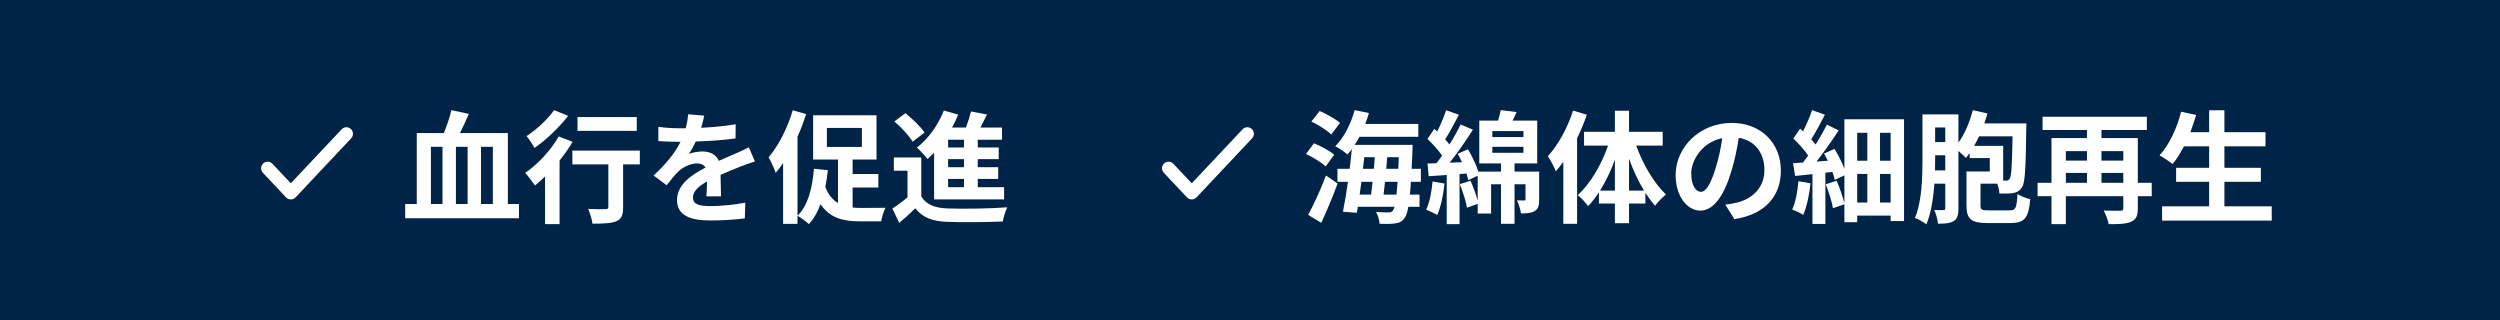
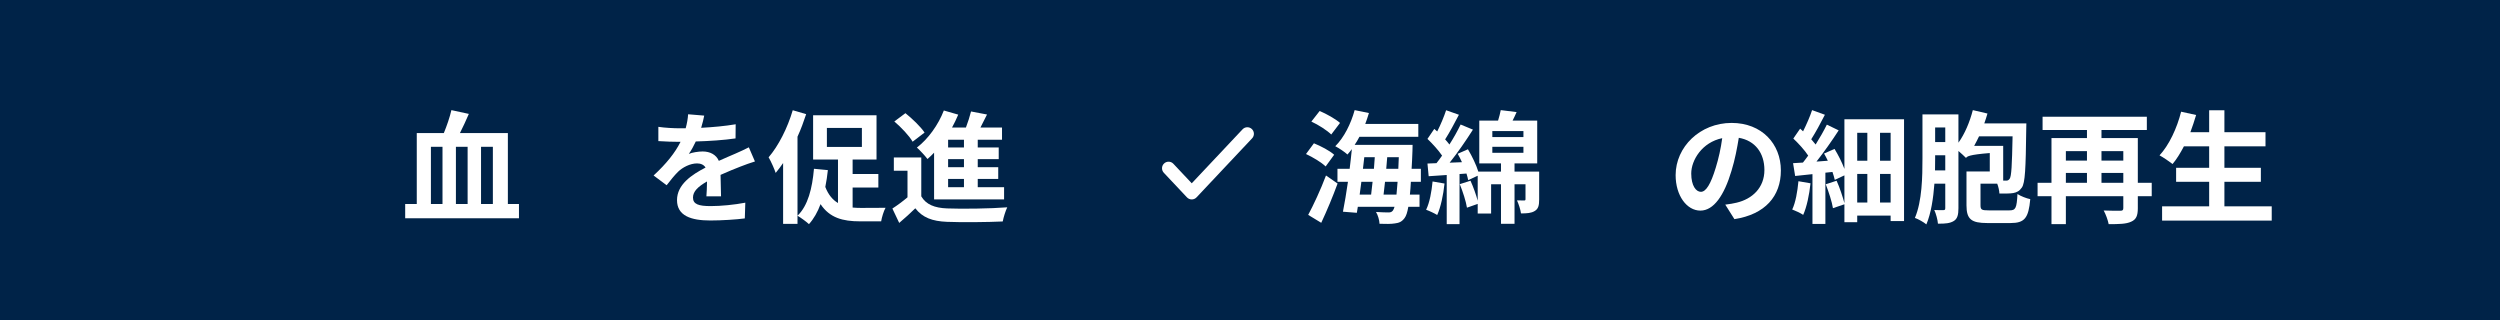
<svg xmlns="http://www.w3.org/2000/svg" width="492" height="63" viewBox="0 0 492 63" fill="none">
  <rect width="492" height="63" fill="#002348" />
  <path d="M189.708 29.016V27.504H186.588V29.016H189.708ZM189.708 32.904V31.32H186.588V32.904H189.708ZM189.708 36.84V35.208H186.588V36.84H189.708ZM183.828 39.24V30.048C183.396 30.504 182.964 30.912 182.532 31.296C182.1 30.72 181.044 29.568 180.444 29.04C182.652 27.36 184.644 24.6 185.748 21.744L188.58 22.56C188.22 23.424 187.812 24.264 187.356 25.104H190.092C190.5 24.048 190.86 22.872 191.1 21.936L194.244 22.536C193.812 23.4 193.38 24.288 192.948 25.104H197.196V27.504H192.42V29.016H196.548V31.32H192.42V32.904H196.452V35.208H192.42V36.84H197.604V39.24H183.828ZM181.956 26.088L179.604 27.888C178.932 26.712 177.348 25.056 176.004 23.904L178.188 22.272C179.532 23.352 181.188 24.936 181.956 26.088ZM181.308 30.984V38.64C182.244 40.248 183.924 40.92 186.372 41.016C189.252 41.136 194.916 41.064 198.228 40.8C197.892 41.472 197.484 42.792 197.34 43.584C194.364 43.728 189.276 43.776 186.348 43.656C183.492 43.536 181.572 42.84 180.132 40.992C179.172 41.928 178.188 42.84 176.964 43.872L175.62 41.04C176.556 40.44 177.636 39.648 178.596 38.832V33.6H175.908V30.984H181.308Z" fill="white" />
  <path d="M156.012 21.695L158.652 22.463C158.172 23.927 157.62 25.439 156.948 26.903V44.063H154.116V32.087C153.636 32.783 153.132 33.455 152.652 34.031C152.436 33.335 151.716 31.703 151.26 30.959C153.204 28.703 154.98 25.199 156.012 21.695ZM162.732 25.175V28.919H169.62V25.175H162.732ZM167.796 36.911V40.847C168.324 40.895 168.876 40.919 169.452 40.919C170.316 40.919 173.172 40.919 174.276 40.895C173.916 41.519 173.532 42.791 173.412 43.559H169.236C165.876 43.559 163.284 42.887 161.484 40.175C160.908 41.735 160.14 43.079 159.204 44.111C158.724 43.655 157.572 42.815 156.948 42.455C159.012 40.463 159.852 37.079 160.188 33.215L162.924 33.479C162.804 34.631 162.636 35.735 162.42 36.791C163.02 38.351 163.884 39.335 164.916 39.959V31.391H160.02V22.679H172.5V31.391H167.796V34.247H172.86V36.911H167.796Z" fill="white" />
  <path d="M138.588 22.752C138.468 23.352 138.3 24.144 137.988 25.152C140.268 25.032 142.668 24.816 144.78 24.456L144.756 27.24C142.476 27.576 139.524 27.768 136.932 27.84C136.524 28.728 136.044 29.592 135.564 30.288C136.188 30 137.484 29.808 138.276 29.808C139.74 29.808 140.94 30.432 141.468 31.656C142.716 31.08 143.724 30.672 144.708 30.24C145.644 29.832 146.484 29.448 147.372 28.992L148.572 31.776C147.804 31.992 146.532 32.472 145.716 32.784C144.636 33.216 143.268 33.744 141.804 34.416C141.828 35.76 141.876 37.536 141.9 38.64H139.02C139.092 37.92 139.116 36.768 139.14 35.712C137.34 36.744 136.38 37.68 136.38 38.88C136.38 40.2 137.508 40.56 139.86 40.56C141.9 40.56 144.564 40.296 146.676 39.888L146.58 42.984C144.996 43.2 142.044 43.392 139.788 43.392C136.02 43.392 133.236 42.48 133.236 39.384C133.236 36.312 136.116 34.392 138.852 32.976C138.492 32.376 137.844 32.16 137.172 32.16C135.828 32.16 134.34 32.928 133.428 33.816C132.708 34.536 132.012 35.4 131.196 36.456L128.628 34.536C131.148 32.208 132.852 30.072 133.932 27.912C133.812 27.912 133.716 27.912 133.62 27.912C132.636 27.912 130.884 27.864 129.564 27.768V24.96C130.788 25.152 132.564 25.248 133.788 25.248C134.148 25.248 134.556 25.248 134.94 25.248C135.204 24.288 135.372 23.352 135.42 22.488L138.588 22.752Z" fill="white" />
-   <path d="M125.316 23.04V25.752H113.652V23.04H125.316ZM109.044 21.672L111.804 22.8C110.076 25.056 107.484 27.528 105.204 29.112C104.844 28.488 104.124 27.336 103.62 26.784C105.612 25.512 107.892 23.352 109.044 21.672ZM109.956 26.856L112.692 27.912C111.972 29.136 111.084 30.384 110.124 31.584V44.112H107.268V34.728C106.596 35.376 105.948 35.976 105.3 36.504C104.892 35.928 103.932 34.632 103.356 34.032C105.804 32.352 108.42 29.568 109.956 26.856ZM125.916 29.64V32.352H122.628V40.776C122.628 42.312 122.34 43.104 121.284 43.536C120.276 43.968 118.74 44.016 116.604 44.016C116.484 43.176 116.124 41.952 115.74 41.112C117.108 41.184 118.692 41.184 119.124 41.16C119.556 41.16 119.724 41.064 119.724 40.704V32.352H112.644V29.64H125.916Z" fill="white" />
  <path d="M84.804 28.896V40.152H87.084V28.896H84.804ZM92.028 40.152V28.896H89.724V40.152H92.028ZM96.996 28.896H94.668V40.152H96.996V28.896ZM99.948 40.152H102.132V42.96H79.74V40.152H82.02V26.184H87.348C87.924 24.792 88.524 23.064 88.836 21.672L92.268 22.416C91.716 23.712 91.092 25.032 90.516 26.184H99.948V40.152Z" fill="white" />
-   <path fill-rule="evenodd" clip-rule="evenodd" d="M69.059 25.392C69.578 25.881 69.603 26.698 69.114 27.218L58.173 38.843C57.929 39.102 57.589 39.249 57.232 39.249C56.876 39.249 56.536 39.102 56.292 38.843L51.733 33.999C51.244 33.48 51.269 32.662 51.788 32.173C52.308 31.684 53.125 31.709 53.614 32.229L57.232 36.073L67.233 25.447C67.722 24.928 68.539 24.903 69.059 25.392Z" fill="white" />
  <path fill-rule="evenodd" clip-rule="evenodd" d="M246.362 25.392C246.882 25.881 246.907 26.698 246.418 27.218L235.477 38.843C235.233 39.102 234.892 39.249 234.536 39.249C234.18 39.249 233.84 39.102 233.595 38.843L229.037 33.999C228.548 33.48 228.572 32.662 229.092 32.173C229.611 31.684 230.429 31.709 230.918 32.229L234.536 36.073L244.537 25.447C245.026 24.928 245.843 24.903 246.362 25.392Z" fill="white" />
  <path d="M437.763 40.607H447.075V43.415H425.499V40.607H434.763V35.783H428.259V33.023H434.763V28.799H429.795C429.099 30.119 428.355 31.343 427.563 32.279C426.987 31.823 425.715 30.959 424.995 30.575C426.867 28.559 428.427 25.247 429.243 21.983L432.195 22.631C431.859 23.783 431.475 24.911 431.067 26.015H434.763V21.695H437.763V26.015H445.851V28.799H437.763V33.023H444.939V35.783H437.763V40.607Z" fill="white" />
  <path d="M413.571 35.977H417.867V34.033H413.571V35.977ZM406.563 34.033V35.977H410.715V34.033H406.563ZM410.715 29.737H406.563V31.609H410.715V29.737ZM417.867 29.737H413.571V31.609H417.867V29.737ZM423.459 35.977V38.617H420.723V40.993C420.723 42.433 420.411 43.201 419.403 43.633C418.443 44.089 417.003 44.113 414.987 44.113C414.843 43.345 414.411 42.145 414.003 41.425C415.323 41.497 416.859 41.473 417.291 41.473C417.723 41.473 417.867 41.353 417.867 40.945V38.617H406.563V44.113H403.731V38.617H400.995V35.977H403.731V27.169H410.715V25.585H401.979V22.969H422.499V25.585H413.571V27.169H420.723V35.977H423.459Z" fill="white" />
-   <path d="M388.516 28.704H394.228V35.544H394.78C395.092 35.568 395.284 35.472 395.5 35.184C395.86 34.68 395.956 32.544 396.076 26.832H389.476C389.164 27.48 388.852 28.104 388.516 28.704ZM380.812 33.528H382.828V30.552H380.836V31.2C380.836 31.92 380.836 32.712 380.812 33.528ZM382.828 25.08H380.836V27.96H382.828V25.08ZM391.372 41.4H395.476C396.676 41.4 396.892 40.968 397.036 38.184C397.66 38.592 398.812 39.048 399.556 39.192C399.22 42.912 398.452 43.896 395.668 43.896H391.108C387.964 43.896 387.004 43.152 387.004 40.416V33.744H391.588V31.104H387.628V30.12C387.388 30.456 387.148 30.792 386.908 31.08C386.572 30.744 385.972 30.168 385.42 29.712V40.992C385.42 42.24 385.228 43.056 384.508 43.488C383.788 43.944 382.828 44.04 381.388 44.016C381.34 43.296 381.004 42.048 380.668 41.328C381.436 41.376 382.228 41.352 382.468 41.352C382.732 41.352 382.828 41.256 382.828 40.968V36.144H380.692C380.476 39 380.044 41.952 379.108 44.16C378.604 43.728 377.5 43.104 376.852 42.888C378.268 39.576 378.34 34.752 378.34 31.224V22.512H385.42V28.08C386.668 26.352 387.652 24 388.252 21.672L391.132 22.344C390.94 22.992 390.748 23.64 390.508 24.288H398.788C398.788 24.288 398.788 25.104 398.764 25.44C398.668 33.168 398.548 36 397.9 36.912C397.42 37.608 396.916 37.848 396.22 37.992C395.548 38.112 394.54 38.088 393.484 38.088C393.46 37.512 393.292 36.768 393.052 36.144H389.764V40.392C389.764 41.28 390.004 41.4 391.372 41.4Z" fill="white" />
+   <path d="M388.516 28.704H394.228V35.544H394.78C395.092 35.568 395.284 35.472 395.5 35.184C395.86 34.68 395.956 32.544 396.076 26.832H389.476C389.164 27.48 388.852 28.104 388.516 28.704ZM380.812 33.528H382.828V30.552H380.836V31.2C380.836 31.92 380.836 32.712 380.812 33.528ZM382.828 25.08H380.836V27.96H382.828V25.08ZM391.372 41.4H395.476C396.676 41.4 396.892 40.968 397.036 38.184C397.66 38.592 398.812 39.048 399.556 39.192C399.22 42.912 398.452 43.896 395.668 43.896H391.108C387.964 43.896 387.004 43.152 387.004 40.416V33.744H391.588V31.104V30.12C387.388 30.456 387.148 30.792 386.908 31.08C386.572 30.744 385.972 30.168 385.42 29.712V40.992C385.42 42.24 385.228 43.056 384.508 43.488C383.788 43.944 382.828 44.04 381.388 44.016C381.34 43.296 381.004 42.048 380.668 41.328C381.436 41.376 382.228 41.352 382.468 41.352C382.732 41.352 382.828 41.256 382.828 40.968V36.144H380.692C380.476 39 380.044 41.952 379.108 44.16C378.604 43.728 377.5 43.104 376.852 42.888C378.268 39.576 378.34 34.752 378.34 31.224V22.512H385.42V28.08C386.668 26.352 387.652 24 388.252 21.672L391.132 22.344C390.94 22.992 390.748 23.64 390.508 24.288H398.788C398.788 24.288 398.788 25.104 398.764 25.44C398.668 33.168 398.548 36 397.9 36.912C397.42 37.608 396.916 37.848 396.22 37.992C395.548 38.112 394.54 38.088 393.484 38.088C393.46 37.512 393.292 36.768 393.052 36.144H389.764V40.392C389.764 41.28 390.004 41.4 391.372 41.4Z" fill="white" />
  <path d="M353.932 35.664L356.308 36.072C356.068 38.352 355.564 40.752 354.868 42.288C354.388 41.952 353.308 41.448 352.708 41.232C353.38 39.84 353.74 37.68 353.932 35.664ZM369.988 39.864H372.076V34.224H369.988V39.864ZM365.5 34.224V39.864H367.492V34.224H365.5ZM367.492 26.136H365.5V31.632H367.492V26.136ZM372.076 31.632V26.136H369.988V31.632H372.076ZM362.98 23.472H374.716V43.512H372.076V42.432H365.5V43.728H362.98V40.2L360.724 40.968C360.532 39.72 359.884 37.752 359.308 36.264L361.444 35.568C362.068 36.96 362.644 38.712 362.98 39.984V34.512L361.084 35.4C360.988 34.944 360.82 34.416 360.628 33.84L359.236 33.984V44.064H356.692V34.272C355.468 34.392 354.316 34.512 353.284 34.632L352.876 32.112C353.452 32.088 354.124 32.04 354.82 31.992C355.156 31.56 355.516 31.104 355.852 30.624C355.156 29.544 353.956 28.248 352.924 27.264L354.268 25.32C354.46 25.488 354.652 25.656 354.844 25.848C355.516 24.504 356.212 22.92 356.62 21.672L359.14 22.584C358.3 24.24 357.292 26.088 356.452 27.408C356.764 27.768 357.076 28.128 357.316 28.44C358.156 27.096 358.948 25.704 359.524 24.528L361.852 25.656C360.58 27.624 358.972 29.904 357.484 31.8L359.716 31.632C359.476 31.152 359.236 30.648 358.972 30.216L361.036 29.304C361.78 30.528 362.524 31.992 362.98 33.24V23.472Z" fill="white" />
  <path d="M350.476 33.551C350.476 38.615 347.38 42.191 341.332 43.127L339.532 40.271C340.444 40.175 341.116 40.031 341.764 39.887C344.836 39.167 347.236 36.959 347.236 33.455C347.236 30.143 345.436 27.671 342.196 27.119C341.86 29.159 341.452 31.367 340.756 33.623C339.316 38.471 337.252 41.447 334.636 41.447C331.972 41.447 329.764 38.519 329.764 34.463C329.764 28.919 334.564 24.191 340.78 24.191C346.732 24.191 350.476 28.319 350.476 33.551ZM332.836 34.151C332.836 36.575 333.796 37.751 334.732 37.751C335.74 37.751 336.676 36.239 337.66 32.999C338.212 31.223 338.668 29.183 338.932 27.191C334.972 28.007 332.836 31.511 332.836 34.151Z" fill="white" />
-   <path d="M309.579 21.768L312.291 22.584C311.763 24.12 311.115 25.68 310.371 27.216V44.04H307.659V31.848C307.179 32.496 306.675 33.144 306.195 33.72C305.931 33.024 305.139 31.464 304.611 30.744C306.627 28.56 308.499 25.152 309.579 21.768ZM320.595 37.512H323.547C322.419 35.664 321.411 33.504 320.595 31.248V37.512ZM314.883 37.512H317.811V31.416C317.019 33.624 316.011 35.736 314.883 37.512ZM327.219 28.656H322.011C323.331 32.352 325.539 36.096 327.867 38.28C327.219 38.784 326.235 39.744 325.731 40.488C325.059 39.744 324.435 38.904 323.811 37.944V40.056H320.595V43.92H317.811V40.056H314.667V37.848C313.995 38.88 313.299 39.792 312.531 40.56C312.051 39.888 311.139 38.88 310.491 38.4C312.915 36.24 315.147 32.448 316.467 28.656H311.739V25.944H317.811V21.792H320.595V25.944H327.219V28.656Z" fill="white" />
  <path d="M281.931 35.712L284.283 36.12C284.043 38.376 283.539 40.776 282.843 42.312C282.339 42 281.283 41.496 280.659 41.28C281.355 39.864 281.739 37.728 281.931 35.712ZM293.691 28.896V30.072H299.811V28.896H293.691ZM293.691 25.8V26.976H299.811V25.8H293.691ZM302.907 33.768V39.24C302.907 40.392 302.763 41.088 302.043 41.52C301.347 41.952 300.483 42 299.331 42C299.235 41.232 298.875 40.152 298.539 39.432C299.139 39.456 299.715 39.456 299.931 39.456C300.147 39.456 300.219 39.408 300.219 39.192V36.264H298.059V44.04H295.395V36.264H293.451V42.024H290.811V40.128L288.699 40.872C288.507 39.648 287.883 37.704 287.283 36.24L289.395 35.568C289.947 36.792 290.499 38.328 290.811 39.504V34.584L288.939 35.448C288.867 35.064 288.747 34.632 288.603 34.152L287.235 34.248V44.112H284.715V34.44L281.163 34.68L280.923 32.184L282.699 32.112C283.059 31.656 283.443 31.152 283.803 30.624C283.107 29.592 281.931 28.296 280.923 27.336L282.267 25.368C282.459 25.536 282.651 25.704 282.843 25.872C283.515 24.552 284.187 22.944 284.595 21.696L287.115 22.584C286.251 24.24 285.267 26.088 284.403 27.432C284.715 27.768 285.003 28.128 285.243 28.44C286.107 27.096 286.875 25.704 287.451 24.504L289.875 25.512C288.531 27.624 286.851 30.072 285.291 32.016L287.715 31.92C287.451 31.344 287.163 30.768 286.875 30.264L288.891 29.376C289.707 30.744 290.523 32.448 290.931 33.768H295.395V32.16H291.123V23.736H294.819C295.035 23.016 295.251 22.248 295.347 21.672L298.467 22.056C298.227 22.632 297.939 23.208 297.675 23.736H302.523V32.16H298.059V33.768H302.907Z" fill="white" />
  <path d="M263.716 24.192L261.988 26.472C261.196 25.68 259.492 24.576 258.076 23.928L259.708 21.84C261.052 22.416 262.828 23.4 263.716 24.192ZM262.564 30.456L260.884 32.76C260.092 31.968 258.364 30.936 257.02 30.312L258.58 28.2C259.948 28.752 261.7 29.664 262.564 30.456ZM260.02 43.848L257.452 42.288C258.46 40.416 259.9 37.344 260.956 34.536L263.236 36.12C262.3 38.688 261.124 41.496 260.02 43.848ZM272.284 38.304H274.828C274.9 37.608 274.972 36.768 275.044 35.784H272.572C272.476 36.672 272.38 37.536 272.284 38.304ZM270.124 35.784H267.916C267.796 36.648 267.676 37.488 267.58 38.304H269.836C269.932 37.536 270.028 36.672 270.124 35.784ZM268.492 30.936L268.228 33.216H270.388C270.436 32.448 270.508 31.68 270.556 30.936H268.492ZM272.812 33.216H275.188C275.212 32.52 275.26 31.752 275.284 30.936H273.004C272.956 31.68 272.884 32.448 272.812 33.216ZM279.628 35.784H277.66C277.612 36.744 277.54 37.56 277.468 38.304H279.364V40.704H277.156C276.964 41.832 276.724 42.504 276.436 42.888C275.908 43.632 275.332 43.872 274.516 43.968C273.82 44.088 272.668 44.088 271.492 44.04C271.468 43.344 271.18 42.336 270.796 41.712C271.828 41.784 272.764 41.808 273.244 41.808C273.652 41.808 273.892 41.736 274.132 41.424C274.228 41.28 274.348 41.04 274.444 40.704H267.22L267.028 41.88L264.292 41.664C264.604 40.056 264.964 37.992 265.276 35.784H263.212V33.216H265.612C265.78 31.896 265.924 30.576 266.044 29.352C265.756 29.736 265.468 30.072 265.18 30.408C264.676 29.928 263.452 29.112 262.78 28.776C264.484 27.096 265.852 24.384 266.596 21.672L269.404 22.248C269.188 22.968 268.948 23.688 268.684 24.384H279.124V26.928H267.532C267.244 27.48 266.932 28.008 266.596 28.512H277.996C277.996 28.512 277.996 29.328 277.972 29.664C277.924 30.96 277.876 32.136 277.804 33.216H279.628V35.784Z" fill="white" />
</svg>